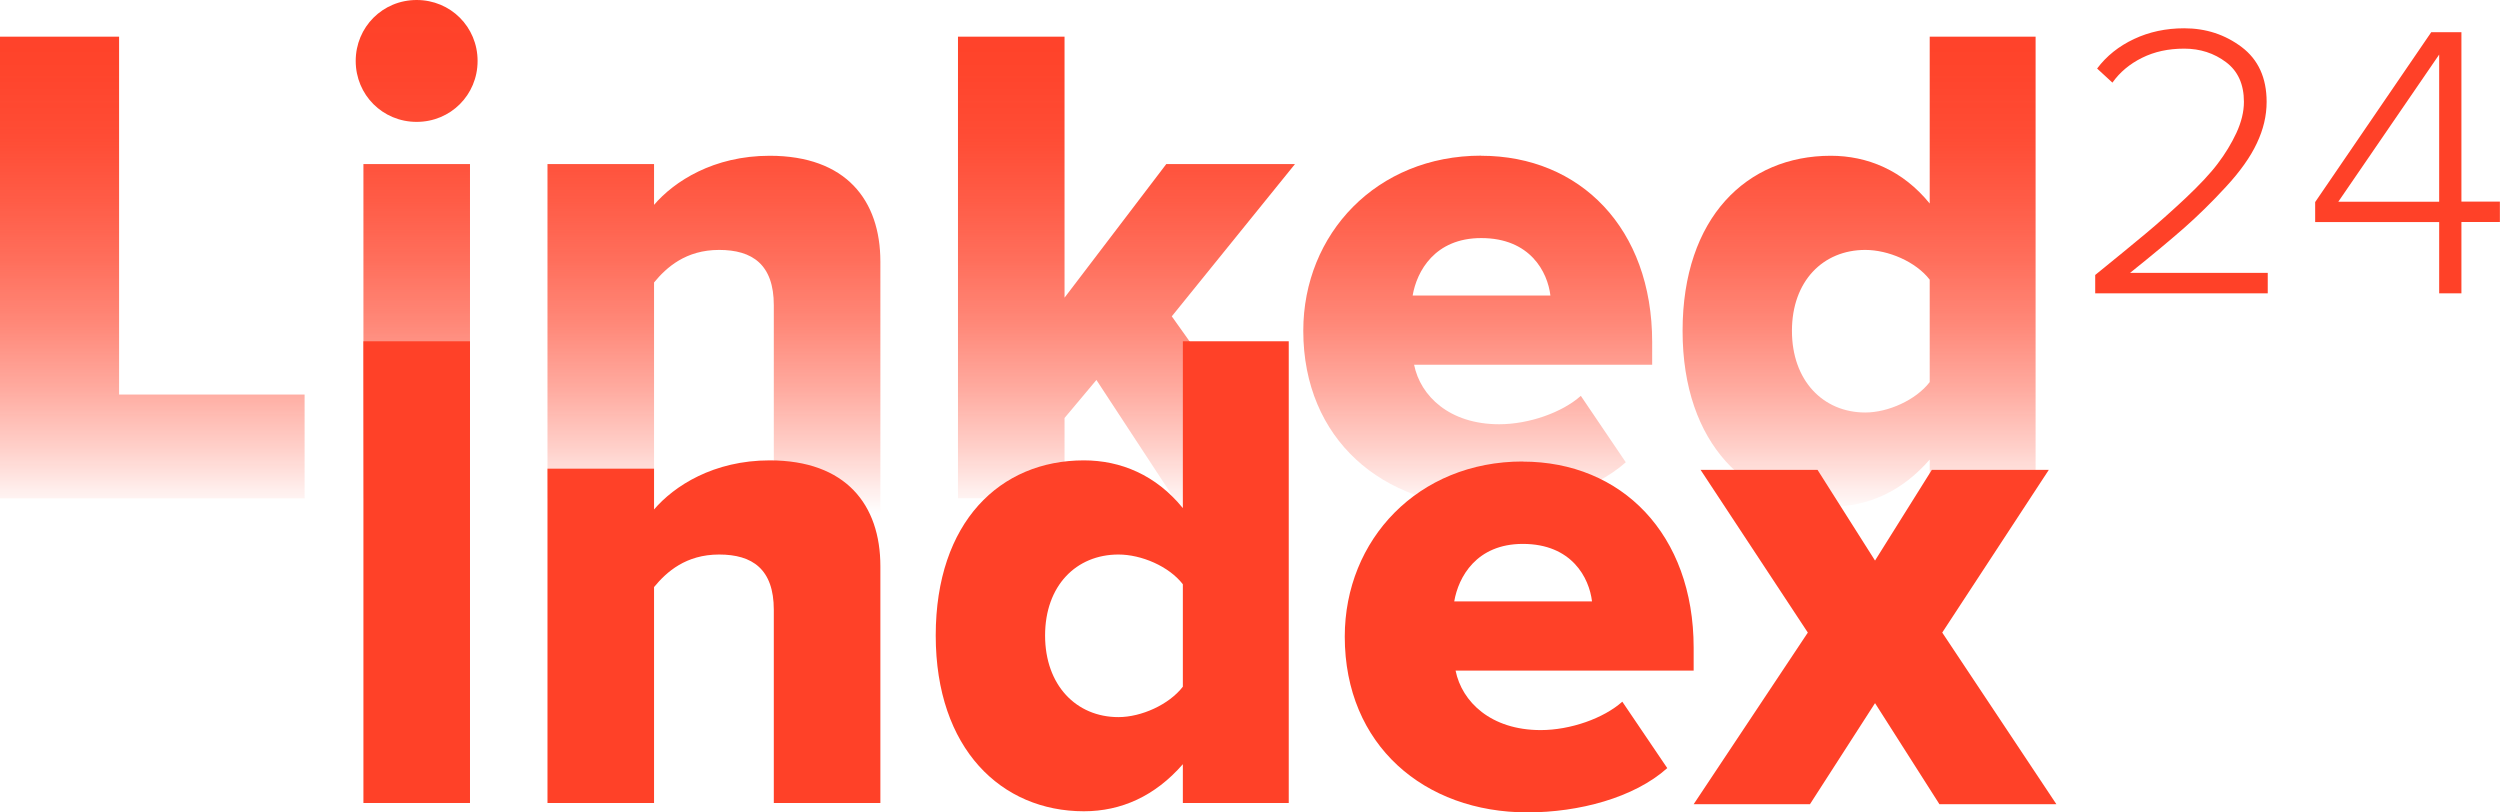
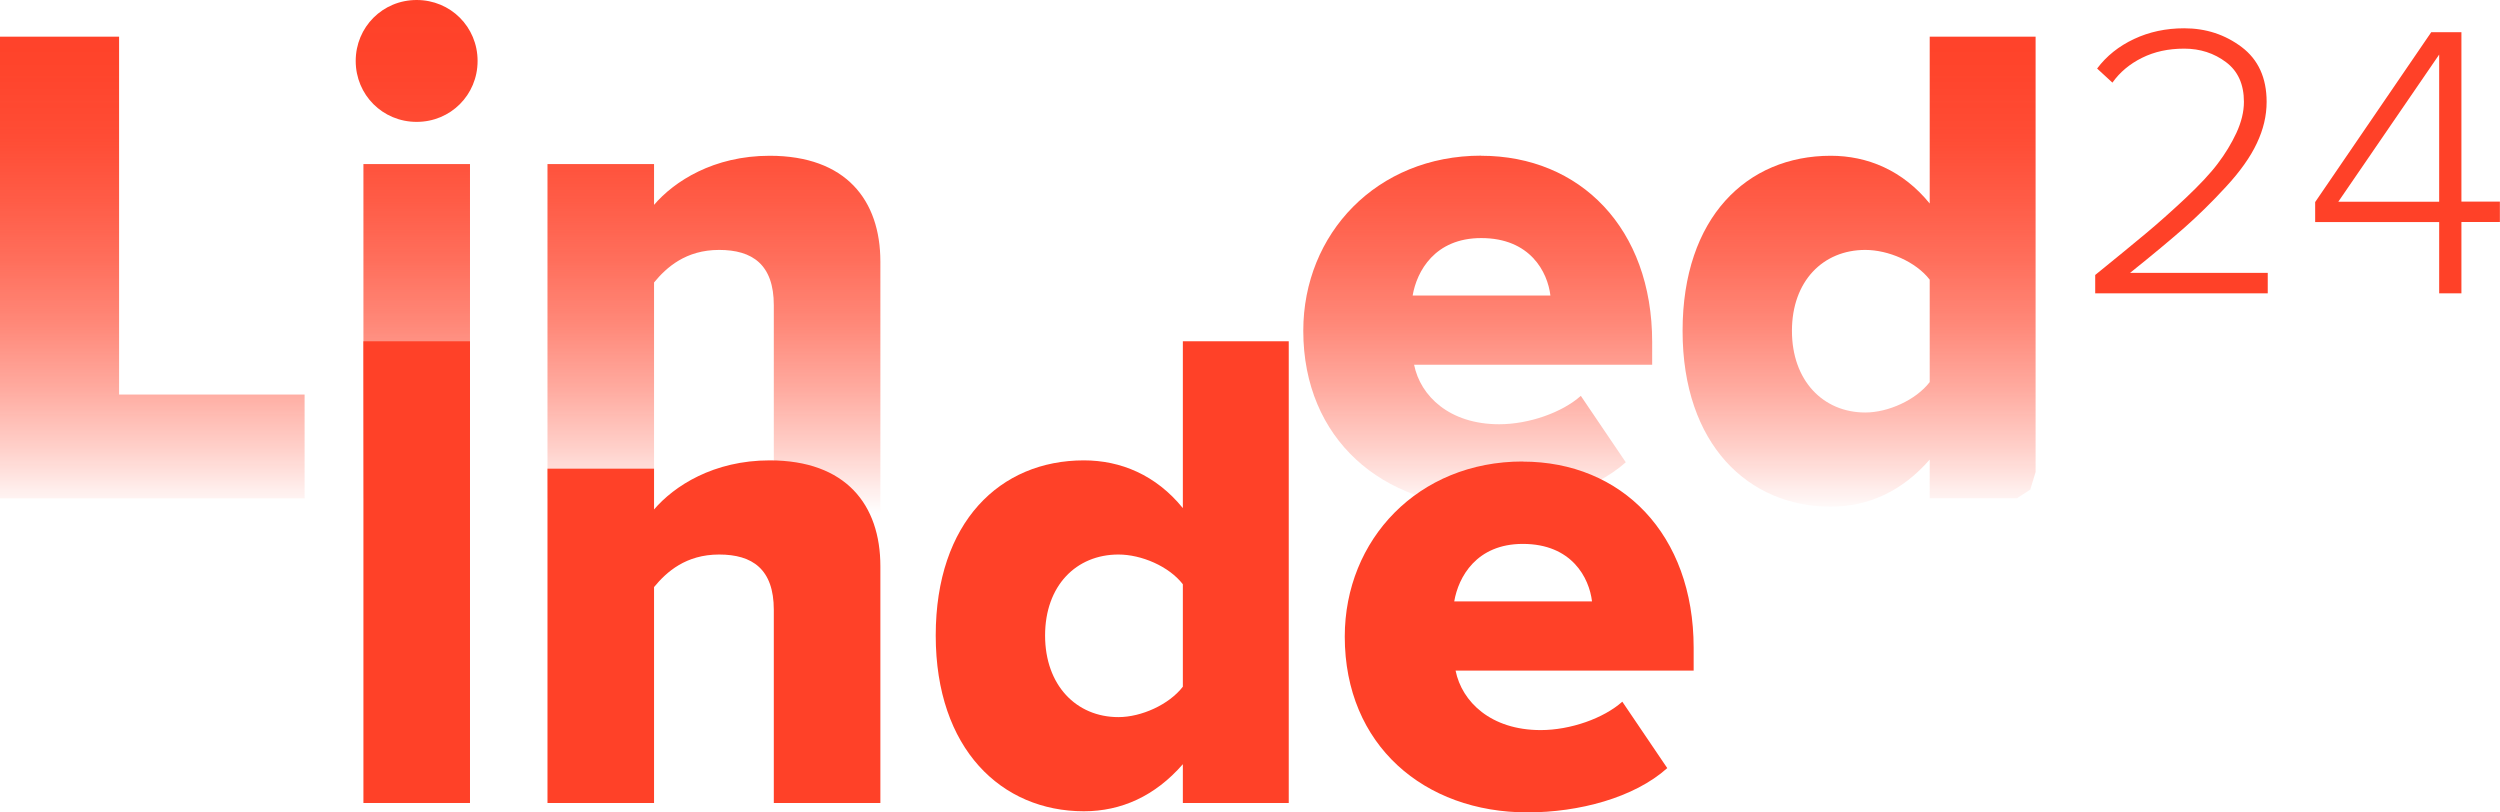
<svg xmlns="http://www.w3.org/2000/svg" xmlns:xlink="http://www.w3.org/1999/xlink" id="Ebene_2" data-name="Ebene 2" viewBox="0 0 223.57 72.66">
  <defs>
    <style>
      .cls-1 {
        fill: url(#Unbenannter_Verlauf_17-4);
      }

      .cls-1, .cls-2, .cls-3, .cls-4, .cls-5, .cls-6, .cls-7, .cls-8 {
        stroke-width: 0px;
      }

      .cls-2 {
        fill: url(#Unbenannter_Verlauf_17-3);
      }

      .cls-3 {
        fill: url(#Unbenannter_Verlauf_17-5);
      }

      .cls-4 {
        fill: url(#Unbenannter_Verlauf_17-2);
      }

      .cls-5 {
        fill: url(#Unbenannter_Verlauf_17-6);
      }

      .cls-6 {
        fill: none;
      }

      .cls-7 {
        fill: url(#Unbenannter_Verlauf_17);
      }

      .cls-8 {
        fill: #ff4128;
      }
    </style>
    <linearGradient id="Unbenannter_Verlauf_17" data-name="Unbenannter Verlauf 17" x1="13.62" y1=".65" x2="13.62" y2="45.92" gradientUnits="userSpaceOnUse">
      <stop offset="0" stop-color="#ff4128" />
      <stop offset=".13" stop-color="#ff4128" stop-opacity=".98" />
      <stop offset=".26" stop-color="#ff4128" stop-opacity=".94" />
      <stop offset=".38" stop-color="#ff4128" stop-opacity=".86" />
      <stop offset=".5" stop-color="#ff4128" stop-opacity=".76" />
      <stop offset=".63" stop-color="#ff4128" stop-opacity=".62" />
      <stop offset=".75" stop-color="#ff4128" stop-opacity=".45" />
      <stop offset=".87" stop-color="#ff4128" stop-opacity=".25" />
      <stop offset=".99" stop-color="#ff4128" stop-opacity=".02" />
      <stop offset="1" stop-color="#ff4128" stop-opacity="0" />
    </linearGradient>
    <linearGradient id="Unbenannter_Verlauf_17-2" data-name="Unbenannter Verlauf 17" x1="37.26" y1=".65" x2="37.26" y2="45.92" xlink:href="#Unbenannter_Verlauf_17" />
    <linearGradient id="Unbenannter_Verlauf_17-3" data-name="Unbenannter Verlauf 17" x1="63.85" y1=".65" x2="63.85" y2="45.92" xlink:href="#Unbenannter_Verlauf_17" />
    <linearGradient id="Unbenannter_Verlauf_17-4" data-name="Unbenannter Verlauf 17" x1="100.74" y1=".65" x2="100.74" y2="45.92" xlink:href="#Unbenannter_Verlauf_17" />
    <linearGradient id="Unbenannter_Verlauf_17-5" data-name="Unbenannter Verlauf 17" x1="132.15" y1=".65" x2="132.15" y2="45.92" xlink:href="#Unbenannter_Verlauf_17" />
    <linearGradient id="Unbenannter_Verlauf_17-6" data-name="Unbenannter Verlauf 17" x1="166.26" y1=".65" x2="166.26" y2="45.92" xlink:href="#Unbenannter_Verlauf_17" />
  </defs>
  <g id="Ebene_1-2" data-name="Ebene 1">
    <g>
      <g>
        <path class="cls-6" d="M0,44.57V3.28h10.65v32h16.59v9.29H0Z" />
        <path class="cls-6" d="M31.81,5.45c0-3.03,2.41-5.45,5.45-5.45s5.45,2.41,5.45,5.45-2.41,5.45-5.45,5.45-5.45-2.41-5.45-5.45ZM32.5,44.57V14.67h9.53v29.9h-9.53Z" />
        <path class="cls-6" d="M69.2,44.57v-17.27c0-3.65-1.92-4.95-4.89-4.95s-4.7,1.55-5.82,2.91v19.31h-9.53V14.67h9.53v3.65c1.8-2.1,5.32-4.39,10.34-4.39,6.81,0,9.9,3.96,9.9,9.47v21.17h-9.53Z" />
        <path class="cls-6" d="M104.61,44.57l-6.56-10.59-2.85,3.4v7.18h-9.53V3.28h9.53v23.34l9.1-11.95h11.51l-11.02,13.62,11.58,16.28h-11.76Z" />
        <path class="cls-6" d="M132.46,13.93c8.85,0,15.29,6.5,15.29,16.65v2.04h-21.29c.56,2.79,3.16,5.32,7.61,5.32,2.66,0,5.63-1.05,7.3-2.54l4.02,5.94c-2.97,2.66-7.92,3.96-12.5,3.96-9.22,0-16.34-6-16.34-15.72,0-8.67,6.56-15.66,15.91-15.66ZM126.33,26.43h12.32c-.25-2.1-1.8-5.14-6.19-5.14-4.15,0-5.76,2.97-6.13,5.14Z" />
        <path class="cls-6" d="M172.57,44.57v-3.47c-2.48,2.85-5.51,4.21-8.85,4.21-7.37,0-13.25-5.57-13.25-15.72s5.76-15.66,13.25-15.66c3.28,0,6.44,1.3,8.85,4.27V3.28h9.47v41.29h-9.47ZM172.57,25.01c-1.24-1.61-3.71-2.66-5.76-2.66-3.78,0-6.56,2.79-6.56,7.24s2.79,7.3,6.56,7.3c2.04,0,4.52-1.11,5.76-2.72v-9.16Z" />
      </g>
      <g>
        <path class="cls-7" d="M0,44.57V3.28h10.65v32h16.59v9.29H0Z" />
        <path class="cls-4" d="M31.81,5.45c0-3.03,2.41-5.45,5.45-5.45s5.45,2.41,5.45,5.45-2.41,5.45-5.45,5.45-5.45-2.41-5.45-5.45ZM32.5,44.57V14.67h9.53v29.9h-9.53Z" />
        <path class="cls-2" d="M69.2,44.57v-17.27c0-3.65-1.92-4.95-4.89-4.95s-4.7,1.55-5.82,2.91v19.31h-9.53V14.67h9.53v3.65c1.8-2.1,5.32-4.39,10.34-4.39,6.81,0,9.9,3.96,9.9,9.47v26.89l-9.53-5.72Z" />
-         <path class="cls-1" d="M105.72,45.68l-7.67-11.7-2.85,3.4v7.18h-9.53V3.28h9.53v23.34l9.1-11.95h11.51l-11.02,13.62,9.81,13.79.17,2.49-9.05,1.11Z" />
        <path class="cls-3" d="M132.46,13.93c8.85,0,15.29,6.5,15.29,16.65v2.04h-21.29c.56,2.79,3.16,5.32,7.61,5.32,2.66,0,5.63-1.05,7.3-2.54l4.02,5.94c-2.97,2.66-7.92,3.96-12.5,3.96-9.22,0-16.34-6-16.34-15.72,0-8.67,6.56-15.66,15.91-15.66ZM126.33,26.43h12.32c-.25-2.1-1.8-5.14-6.19-5.14-4.15,0-5.76,2.97-6.13,5.14Z" />
        <path class="cls-5" d="M172.57,44.57v-3.47c-2.48,2.85-5.51,4.21-8.85,4.21-7.37,0-13.25-5.57-13.25-15.72s5.76-15.66,13.25-15.66c3.28,0,6.44,1.3,8.85,4.27V3.28h9.47v38.93l-.48,1.58-1.19.77h-7.8ZM172.57,25.01c-1.24-1.61-3.71-2.66-5.76-2.66-3.78,0-6.56,2.79-6.56,7.24s2.79,7.3,6.56,7.3c2.04,0,4.52-1.11,5.76-2.72v-9.16Z" />
      </g>
      <g>
        <path class="cls-8" d="M32.5,71.81V30.52h9.53v41.29h-9.53Z" />
        <path class="cls-8" d="M69.2,71.81v-17.27c0-3.65-1.92-4.95-4.89-4.95s-4.7,1.55-5.82,2.91v19.31h-9.53v-29.9h9.53v3.65c1.8-2.1,5.32-4.39,10.34-4.39,6.81,0,9.9,3.96,9.9,9.47v21.17h-9.53Z" />
        <path class="cls-8" d="M105.78,71.81v-3.47c-2.48,2.85-5.51,4.21-8.85,4.21-7.37,0-13.25-5.57-13.25-15.72s5.76-15.66,13.25-15.66c3.28,0,6.44,1.3,8.85,4.27v-14.92h9.47v41.29h-9.47ZM105.78,52.25c-1.24-1.61-3.71-2.66-5.76-2.66-3.78,0-6.56,2.79-6.56,7.24s2.79,7.3,6.56,7.3c2.04,0,4.52-1.11,5.76-2.72v-9.16Z" />
        <path class="cls-8" d="M136.17,41.28c8.85,0,15.29,6.5,15.29,16.65v2.04h-21.29c.56,2.79,3.16,5.32,7.61,5.32,2.66,0,5.63-1.05,7.3-2.54l4.02,5.94c-2.97,2.66-7.92,3.96-12.5,3.96-9.22,0-16.34-6-16.34-15.72,0-8.67,6.56-15.66,15.91-15.66ZM130.05,53.78h12.32c-.25-2.1-1.8-5.14-6.19-5.14-4.15,0-5.76,2.97-6.13,5.14Z" />
-         <path class="cls-8" d="M173.44,71.92l-5.76-9.04-5.82,9.04h-10.4l10.21-15.35-9.59-14.55h10.46l5.14,8.11,5.08-8.11h10.46l-9.53,14.55,10.21,15.35h-10.46Z" />
      </g>
      <g>
        <path class="cls-8" d="M202.8,26.23h-15.43v-1.64c1.87-1.52,3.37-2.74,4.49-3.68,1.12-.93,2.32-2,3.58-3.18,1.26-1.19,2.23-2.22,2.89-3.1.67-.88,1.22-1.79,1.67-2.75.44-.96.67-1.88.67-2.77,0-1.56-.53-2.75-1.6-3.55-1.06-.8-2.31-1.21-3.74-1.21s-2.66.27-3.77.82c-1.11.55-1.99,1.29-2.65,2.22l-1.37-1.26c.84-1.12,1.94-2,3.3-2.64s2.85-.96,4.49-.96c1.94,0,3.65.56,5.14,1.68,1.48,1.12,2.23,2.75,2.23,4.9,0,1.24-.29,2.47-.88,3.71-.58,1.24-1.51,2.54-2.77,3.9-1.26,1.37-2.5,2.58-3.7,3.64-1.21,1.06-2.82,2.41-4.86,4.04h12.31v1.82Z" />
        <path class="cls-8" d="M220.13,26.23h-2v-6.37h-11.09v-1.79l10.38-15.19h2.7v15.15h3.44v1.82h-3.44v6.37ZM218.13,18.04V4.88l-9.02,13.16h9.02Z" />
      </g>
    </g>
  </g>
</svg>